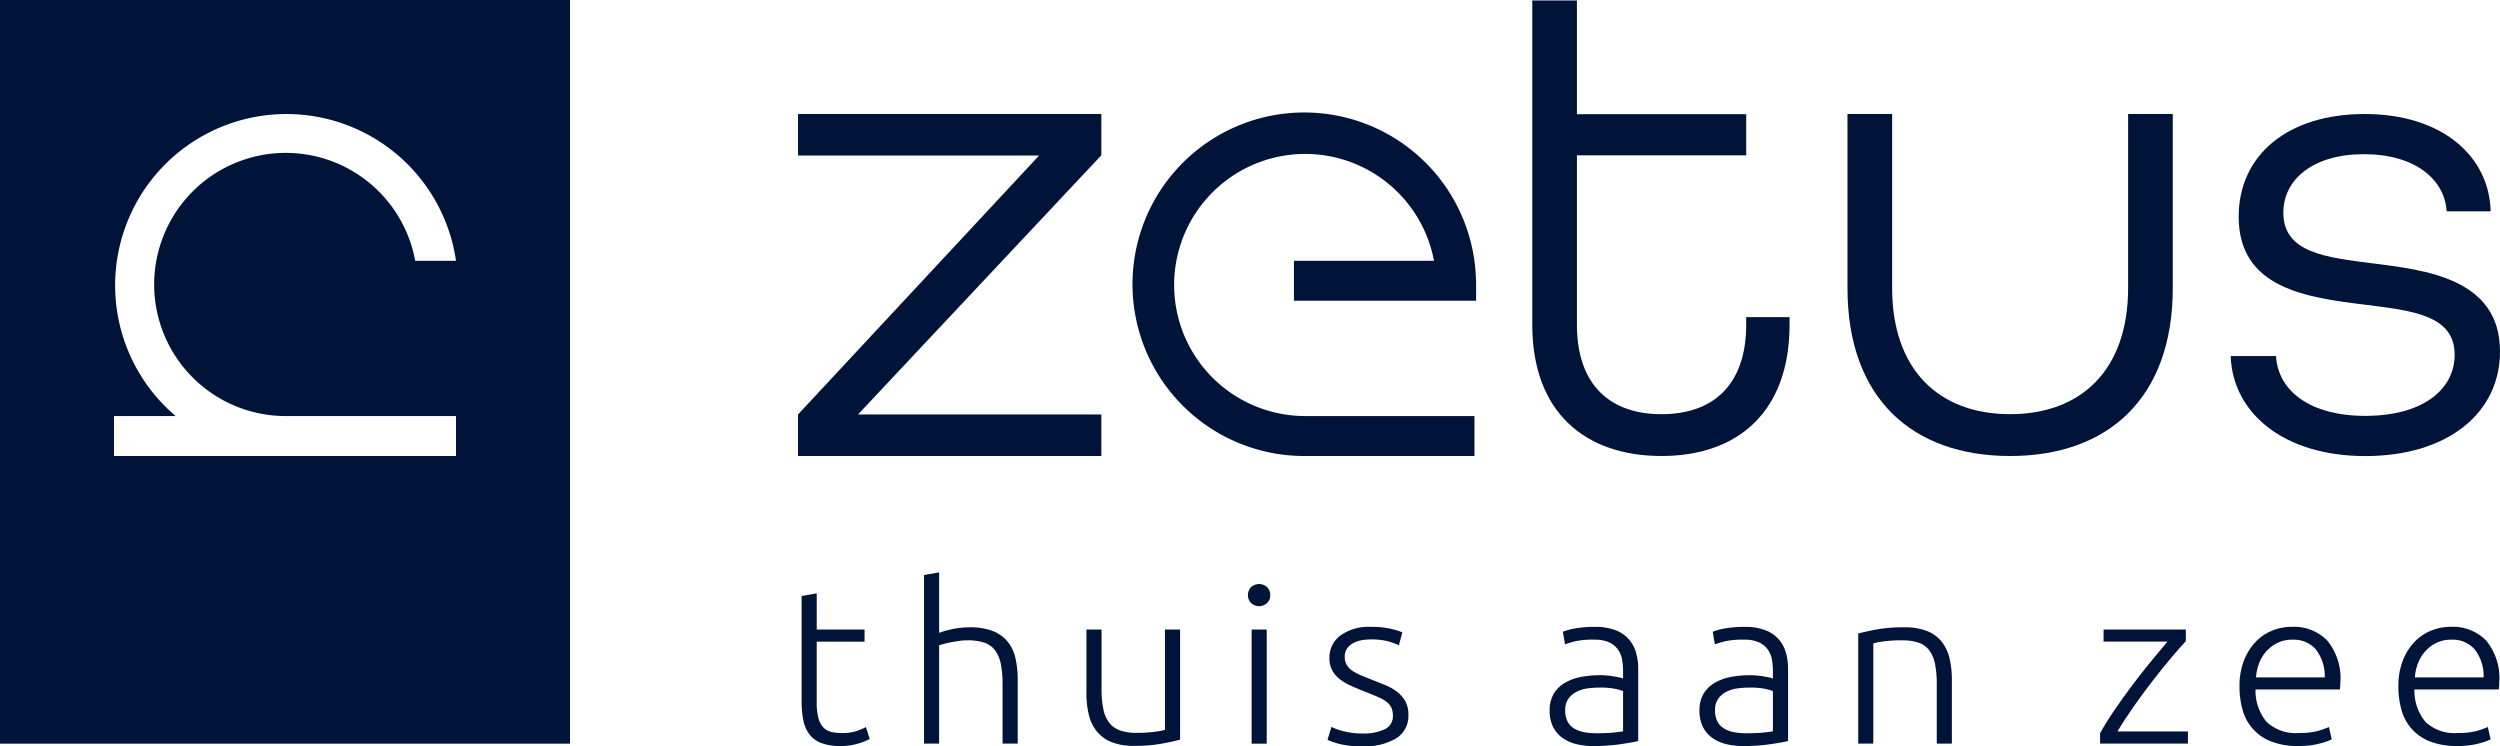
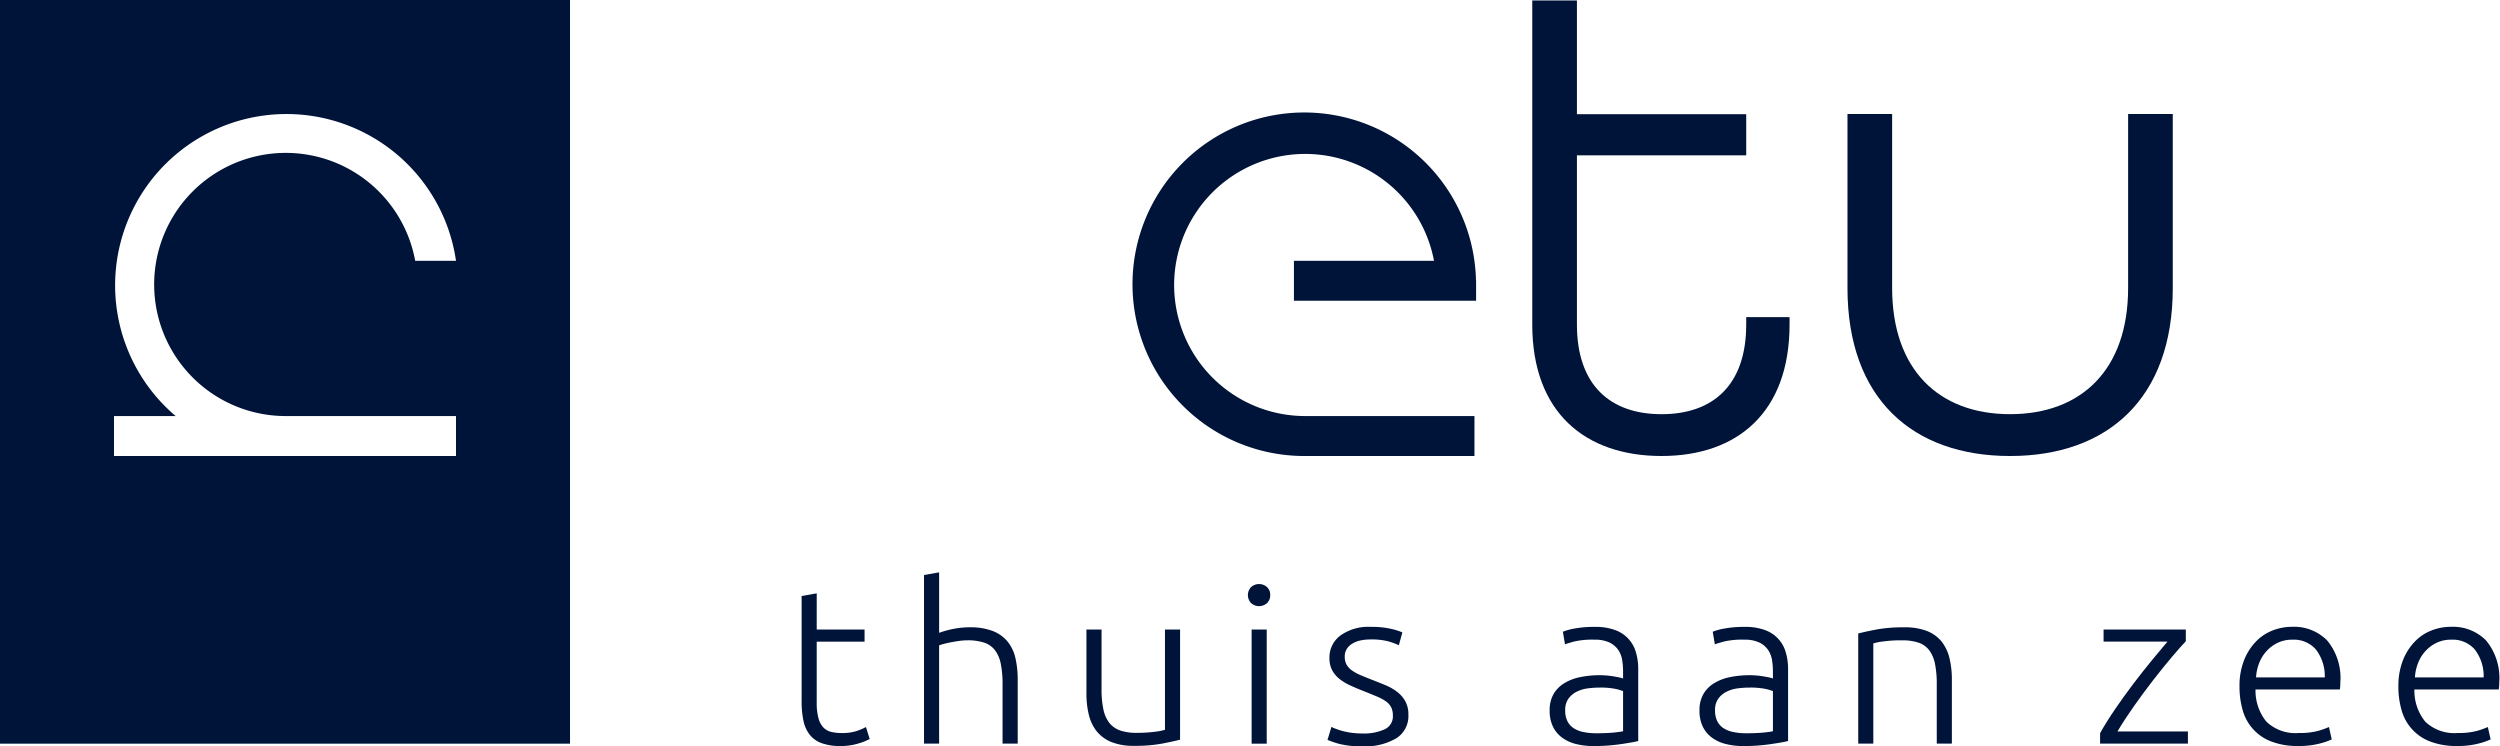
<svg xmlns="http://www.w3.org/2000/svg" width="227.419" height="67.888" viewBox="0 0 227.419 67.888">
  <defs>
    <clipPath id="clip-path">
      <rect id="Rectangle_751" data-name="Rectangle 751" width="227.419" height="67.888" fill="#001339" />
    </clipPath>
  </defs>
  <g id="logo" transform="translate(0 0)">
-     <path id="Path_656" data-name="Path 656" d="M63,36.332,84.928,12.778H63V9H90.592v3.753L68.457,36.332H90.592v3.779H63Z" transform="translate(9.594 1.371)" fill="#001339" />
    <g id="Group_343" data-name="Group 343" transform="translate(0 0)">
      <g id="Group_342" data-name="Group 342" clip-path="url(#clip-path)">
        <path id="Path_657" data-name="Path 657" d="M120.966,29.518V.036h4.062V10.385h15.4v3.741h-15.4V29.518c0,5.519,3.032,8.155,7.7,8.155,4.609,0,7.7-2.575,7.7-8.155v-.676h3.943v.676c0,7.971-4.731,11.958-11.644,11.958-6.972,0-11.762-3.987-11.762-11.958" transform="translate(18.421 0.005)" fill="#001339" />
        <path id="Path_658" data-name="Path 658" d="M145.851,24.83V9h4.062V24.83c0,7.426,4.244,11.476,10.732,11.476S171.38,32.256,171.38,24.83V9h4.062V24.83c0,10.065-5.942,15.282-14.8,15.282S145.851,34.9,145.851,24.83" transform="translate(22.21 1.37)" fill="#001339" />
-         <path id="Path_659" data-name="Path 659" d="M176.1,31.018h4.125c.182,3.17,3.093,5.443,8.125,5.443,5.215,0,8.127-2.392,8.127-5.564,0-3.589-3.82-4.008-8.127-4.547-5.4-.659-11.52-1.5-11.52-8.016,0-5.564,4.427-9.333,11.459-9.333s11.342,3.829,11.462,8.854h-4c-.183-2.931-2.911-5.2-7.519-5.2s-7.339,2.273-7.339,5.325c0,3.65,3.881,4.069,8.127,4.607,4.669.6,11.582,1.315,11.582,8.016,0,5.624-4.791,9.514-12.25,9.514-7.4,0-12.067-3.89-12.25-9.094" transform="translate(26.817 1.37)" fill="#001339" />
        <path id="Path_660" data-name="Path 660" d="M120.652,24.14a15.625,15.625,0,1,0-15.619,15.972h15.48V36.477h-15.48a11.922,11.922,0,1,1,11.8-14.122H104.091v3.634h16.571V24.144l-.009,0" transform="translate(13.615 1.37)" fill="#001339" />
        <path id="Path_661" data-name="Path 661" d="M0,67.647H51.853V0H0Zm26.015-29.8H41.481v3.634H10.369V37.848h5.613a15.585,15.585,0,1,1,25.5-14.122H37.769A11.97,11.97,0,1,0,26.015,37.848" transform="translate(0 0)" fill="#001339" />
        <path id="Path_662" data-name="Path 662" d="M64.657,50.134H69.01v1.105H64.657V56.76a5.319,5.319,0,0,0,.159,1.436,1.951,1.951,0,0,0,.454.853,1.452,1.452,0,0,0,.718.4,3.975,3.975,0,0,0,.931.1,4.208,4.208,0,0,0,1.394-.191,6.376,6.376,0,0,0,.825-.351l.338,1.084a5.181,5.181,0,0,1-1.036.411,5.346,5.346,0,0,1-1.605.23,4.976,4.976,0,0,1-1.7-.251,2.439,2.439,0,0,1-1.1-.763,3.061,3.061,0,0,1-.582-1.274,8.44,8.44,0,0,1-.168-1.807V47.083l1.374-.241Z" transform="translate(9.637 7.133)" fill="#001339" />
        <path id="Path_663" data-name="Path 663" d="M72.948,60.766V45.426l1.374-.24v5.5a8.916,8.916,0,0,1,1.375-.371,7.411,7.411,0,0,1,1.4-.131,5.7,5.7,0,0,1,2.113.341,3.28,3.28,0,0,1,1.353.974,3.713,3.713,0,0,1,.707,1.516,8.809,8.809,0,0,1,.2,1.947v5.8H80.092V55.385a9.313,9.313,0,0,0-.159-1.867,3.042,3.042,0,0,0-.528-1.246,2.053,2.053,0,0,0-.983-.693,4.808,4.808,0,0,0-1.543-.211,5.325,5.325,0,0,0-.772.06c-.274.041-.532.084-.771.131s-.454.1-.644.151a2.982,2.982,0,0,0-.371.12v8.935Z" transform="translate(11.108 6.88)" fill="#001339" />
        <path id="Path_664" data-name="Path 664" d="M94.287,59.718q-.614.161-1.649.361a13.509,13.509,0,0,1-2.536.2,5.364,5.364,0,0,1-2.05-.341,3.3,3.3,0,0,1-1.331-.963,3.8,3.8,0,0,1-.729-1.506,7.951,7.951,0,0,1-.222-1.947V49.7h1.374v5.4a8.759,8.759,0,0,0,.169,1.867,2.966,2.966,0,0,0,.55,1.236,2.153,2.153,0,0,0,.982.681,4.481,4.481,0,0,0,1.47.212,12.215,12.215,0,0,0,1.69-.1,4.743,4.743,0,0,0,.909-.18V49.7h1.374Z" transform="translate(13.061 7.568)" fill="#001339" />
        <path id="Path_665" data-name="Path 665" d="M100.545,47.113a.95.95,0,0,1-.295.733,1.087,1.087,0,0,1-1.438,0,1.058,1.058,0,0,1,0-1.466,1.087,1.087,0,0,1,1.438,0,.95.95,0,0,1,.295.733m-.317,13.513H98.855V50.245h1.374Z" transform="translate(15.002 7.021)" fill="#001339" />
        <path id="Path_666" data-name="Path 666" d="M108.021,59.188a4.508,4.508,0,0,0,1.955-.371,1.287,1.287,0,0,0,.771-1.255,1.738,1.738,0,0,0-.137-.722,1.446,1.446,0,0,0-.454-.543,3.993,3.993,0,0,0-.835-.462q-.519-.22-1.278-.521-.614-.242-1.163-.493a4.777,4.777,0,0,1-.973-.582,2.563,2.563,0,0,1-.676-.793,2.317,2.317,0,0,1-.254-1.125,2.473,2.473,0,0,1,1-2.048,4.377,4.377,0,0,1,2.759-.784,7.914,7.914,0,0,1,1.849.181,6.068,6.068,0,0,1,1.024.321l-.317,1.164a8.761,8.761,0,0,0-.855-.32,5.915,5.915,0,0,0-1.766-.2,4.1,4.1,0,0,0-.876.091,2.394,2.394,0,0,0-.729.281,1.559,1.559,0,0,0-.508.483,1.29,1.29,0,0,0-.19.714,1.449,1.449,0,0,0,.169.724,1.631,1.631,0,0,0,.5.534,4.2,4.2,0,0,0,.8.431c.316.135.679.28,1.088.44s.827.323,1.216.49a4.526,4.526,0,0,1,1.024.6,2.833,2.833,0,0,1,.718.843,2.491,2.491,0,0,1,.275,1.234,2.379,2.379,0,0,1-1.11,2.129,5.513,5.513,0,0,1-3.033.722,8.024,8.024,0,0,1-2.2-.23,9.057,9.057,0,0,1-1.015-.351l.36-1.185a2.6,2.6,0,0,0,.275.13q.211.09.57.2a6.514,6.514,0,0,0,.856.191,7.216,7.216,0,0,0,1.151.079" transform="translate(15.96 7.536)" fill="#001339" />
        <path id="Path_667" data-name="Path 667" d="M126.464,49.49a5.085,5.085,0,0,1,1.829.29,3,3,0,0,1,1.891,2.018,5.3,5.3,0,0,1,.212,1.527V59.87a6.2,6.2,0,0,1-.613.131q-.4.071-.931.15t-1.173.131c-.43.032-.87.05-1.32.05a6.607,6.607,0,0,1-1.6-.181,3.592,3.592,0,0,1-1.269-.573,2.722,2.722,0,0,1-.845-1,3.305,3.305,0,0,1-.307-1.5,2.913,2.913,0,0,1,.338-1.445,2.794,2.794,0,0,1,.952-.994,4.406,4.406,0,0,1,1.458-.573,8.858,8.858,0,0,1,1.839-.18c.2,0,.406.01.623.029s.43.047.635.082.38.066.528.1a1.656,1.656,0,0,1,.306.09v-.643a6.571,6.571,0,0,0-.084-1.053,2.261,2.261,0,0,0-.37-.924,2.038,2.038,0,0,0-.8-.663,3.154,3.154,0,0,0-1.363-.251,7.4,7.4,0,0,0-1.8.161c-.393.107-.682.194-.867.262l-.19-1.145a5.376,5.376,0,0,1,1.11-.3,10.023,10.023,0,0,1,1.808-.141m.127,9.677q.8,0,1.406-.05a10.268,10.268,0,0,0,1.024-.13V55.332a4.476,4.476,0,0,0-.74-.211,6.956,6.956,0,0,0-1.394-.109,8.449,8.449,0,0,0-1.057.069,3.16,3.16,0,0,0-1.015.3,2.06,2.06,0,0,0-.76.633,1.745,1.745,0,0,0-.3,1.064,2.186,2.186,0,0,0,.2.984,1.619,1.619,0,0,0,.57.643,2.6,2.6,0,0,0,.887.35,5.571,5.571,0,0,0,1.174.111" transform="translate(18.63 7.536)" fill="#001339" />
        <path id="Path_668" data-name="Path 668" d="M138.294,49.49a5.086,5.086,0,0,1,1.829.29,3,3,0,0,1,1.891,2.018,5.3,5.3,0,0,1,.212,1.527V59.87a6.2,6.2,0,0,1-.613.131q-.4.071-.931.15t-1.173.131c-.43.032-.87.05-1.321.05a6.607,6.607,0,0,1-1.6-.181,3.592,3.592,0,0,1-1.269-.573,2.722,2.722,0,0,1-.845-1,3.305,3.305,0,0,1-.307-1.5,2.913,2.913,0,0,1,.338-1.445,2.794,2.794,0,0,1,.952-.994,4.406,4.406,0,0,1,1.458-.573,8.858,8.858,0,0,1,1.839-.18c.2,0,.406.01.623.029s.43.047.635.082.38.066.528.1a1.657,1.657,0,0,1,.307.09v-.643a6.574,6.574,0,0,0-.084-1.053,2.261,2.261,0,0,0-.37-.924,2.038,2.038,0,0,0-.8-.663,3.154,3.154,0,0,0-1.363-.251,7.4,7.4,0,0,0-1.8.161c-.393.107-.682.194-.867.262l-.19-1.145a5.377,5.377,0,0,1,1.11-.3,10.023,10.023,0,0,1,1.808-.141m.127,9.677q.8,0,1.406-.05a10.268,10.268,0,0,0,1.024-.13V55.332a4.477,4.477,0,0,0-.74-.211,6.956,6.956,0,0,0-1.394-.109,8.45,8.45,0,0,0-1.057.069,3.16,3.16,0,0,0-1.015.3,2.06,2.06,0,0,0-.76.633,1.745,1.745,0,0,0-.3,1.064,2.187,2.187,0,0,0,.2.984,1.62,1.62,0,0,0,.57.643,2.6,2.6,0,0,0,.887.35,5.571,5.571,0,0,0,1.174.111" transform="translate(20.431 7.536)" fill="#001339" />
        <path id="Path_669" data-name="Path 669" d="M146.7,50.086c.408-.107.959-.227,1.649-.361a13.509,13.509,0,0,1,2.536-.2,5.509,5.509,0,0,1,2.081.341,3.176,3.176,0,0,1,1.332.973,3.89,3.89,0,0,1,.709,1.518,8.375,8.375,0,0,1,.211,1.946v5.8h-1.374V54.724a9.328,9.328,0,0,0-.159-1.867,3.048,3.048,0,0,0-.528-1.246,2.055,2.055,0,0,0-.973-.691,4.626,4.626,0,0,0-1.512-.212,11.976,11.976,0,0,0-1.68.1,5.448,5.448,0,0,0-.92.18v9.116H146.7Z" transform="translate(22.339 7.541)" fill="#001339" />
        <path id="Path_670" data-name="Path 670" d="M173.592,50.763q-.494.517-1.274,1.44t-1.666,2.061q-.883,1.136-1.754,2.371t-1.526,2.339h6.41v1.1h-7.989v-.944q.546-.987,1.355-2.174t1.682-2.337q.873-1.149,1.705-2.159t1.387-1.662H166.11V49.7h7.482Z" transform="translate(25.247 7.568)" fill="#001339" />
        <path id="Path_671" data-name="Path 671" d="M176.8,54.911a6.312,6.312,0,0,1,.411-2.381,5.184,5.184,0,0,1,1.079-1.7,4.242,4.242,0,0,1,1.521-1.015,4.846,4.846,0,0,1,1.765-.331,4.228,4.228,0,0,1,3.2,1.244,5.361,5.361,0,0,1,1.195,3.835c0,.108,0,.214-.01.321s-.018.207-.032.3h-7.672a4.446,4.446,0,0,0,.993,2.933,3.821,3.821,0,0,0,2.959,1.024,6.281,6.281,0,0,0,1.776-.2,7.671,7.671,0,0,0,.951-.341l.255,1.123a5.937,5.937,0,0,1-1.111.383,7.39,7.39,0,0,1-1.912.22,6.651,6.651,0,0,1-2.452-.4,4.248,4.248,0,0,1-2.621-2.84,7.616,7.616,0,0,1-.295-2.178m7.756-.824a3.979,3.979,0,0,0-.8-2.529,2.661,2.661,0,0,0-2.155-.9,2.989,2.989,0,0,0-1.322.281,3.321,3.321,0,0,0-1.015.752,3.463,3.463,0,0,0-.676,1.094,4.309,4.309,0,0,0-.285,1.306Z" transform="translate(26.923 7.536)" fill="#001339" />
        <path id="Path_672" data-name="Path 672" d="M189.345,54.911a6.312,6.312,0,0,1,.411-2.381,5.184,5.184,0,0,1,1.079-1.7,4.242,4.242,0,0,1,1.521-1.015,4.846,4.846,0,0,1,1.765-.331,4.228,4.228,0,0,1,3.2,1.244,5.361,5.361,0,0,1,1.195,3.835c0,.108,0,.214-.01.321s-.018.207-.032.3H190.8a4.446,4.446,0,0,0,.993,2.933,3.821,3.821,0,0,0,2.959,1.024,6.281,6.281,0,0,0,1.776-.2,7.671,7.671,0,0,0,.951-.341l.255,1.123a5.937,5.937,0,0,1-1.111.383,7.39,7.39,0,0,1-1.912.22,6.651,6.651,0,0,1-2.452-.4,4.248,4.248,0,0,1-2.621-2.84,7.615,7.615,0,0,1-.295-2.178m7.756-.824a3.979,3.979,0,0,0-.8-2.529,2.661,2.661,0,0,0-2.155-.9,2.989,2.989,0,0,0-1.322.281,3.32,3.32,0,0,0-1.015.752,3.463,3.463,0,0,0-.676,1.094,4.309,4.309,0,0,0-.285,1.306Z" transform="translate(28.833 7.536)" fill="#001339" />
      </g>
    </g>
  </g>
</svg>